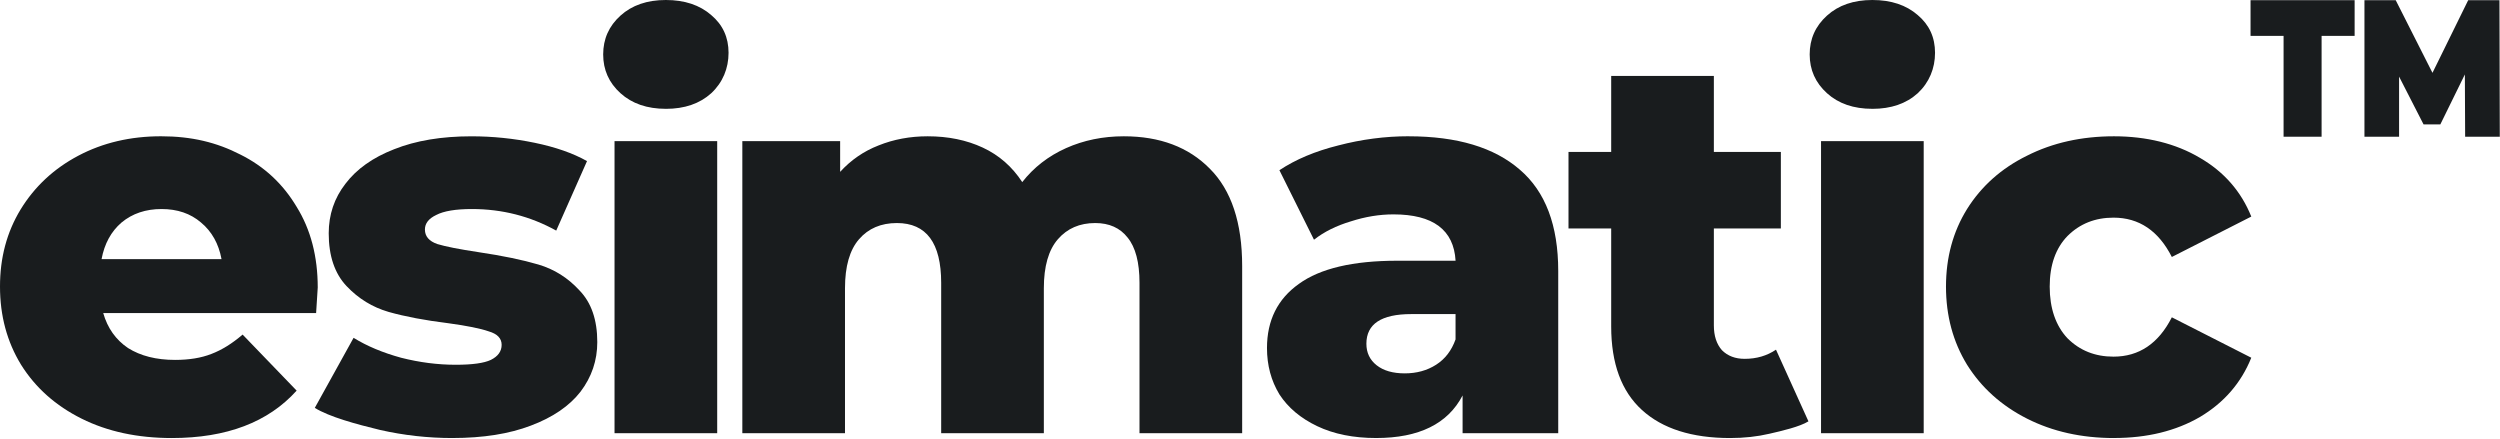
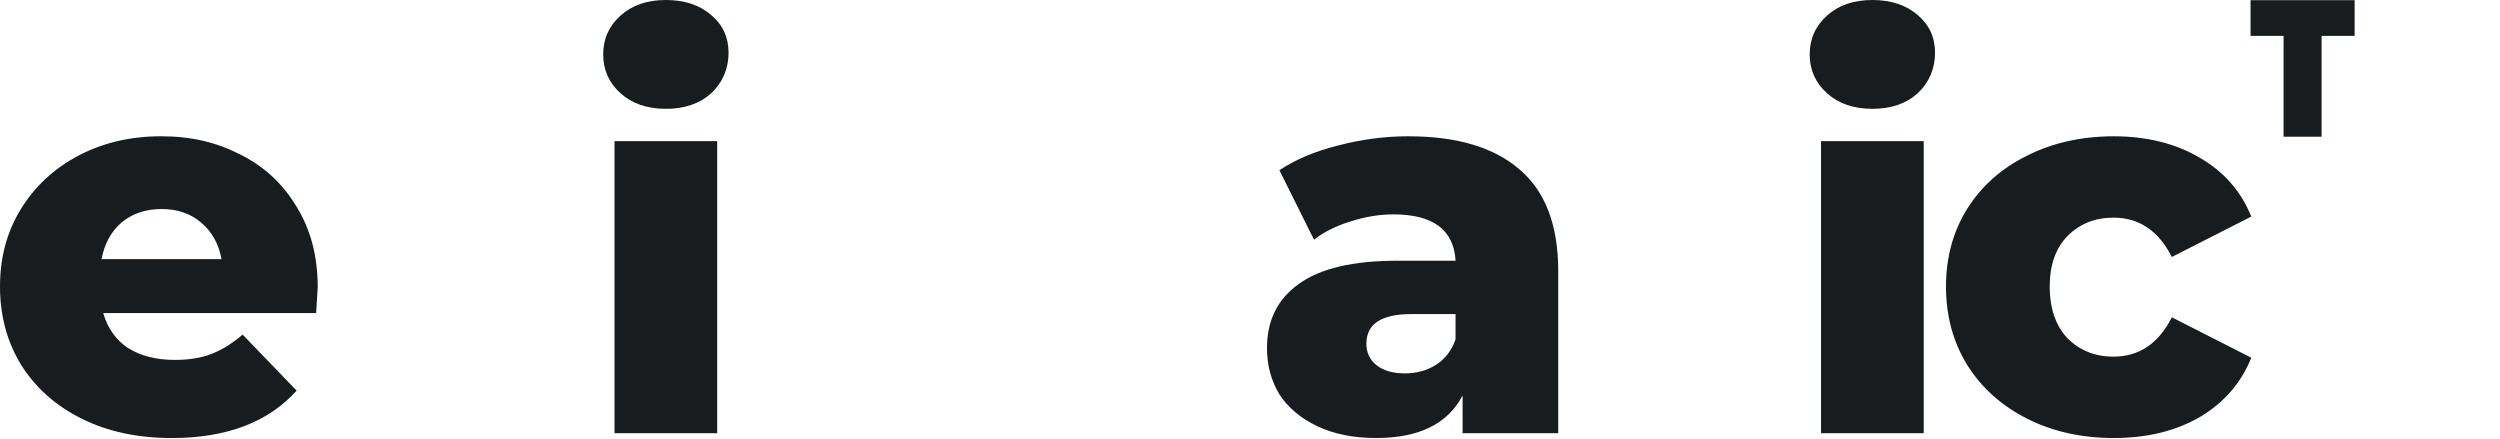
<svg xmlns="http://www.w3.org/2000/svg" width="1519" height="267" viewBox="0 0 1519 267" fill="none">
  <path d="M193.05 174.81C193.05 175.25 192.72 180.38 192.07 190.2H62.71C65.34 199.37 70.37 206.46 77.81 211.48C85.47 216.28 94.99 218.68 106.37 218.68C114.91 218.68 122.24 217.48 128.37 215.08C134.72 212.68 141.07 208.75 147.41 203.29L180.24 237.34C162.95 256.55 137.67 266.15 104.4 266.15C83.61 266.15 65.33 262.22 49.57 254.36C33.81 246.5 21.55 235.59 12.8 221.62C4.26 207.65 0 191.83 0 174.15C0 156.47 4.16 141.08 12.48 127.33C21.02 113.36 32.73 102.45 47.61 94.59C62.49 86.73 79.24 82.8 97.84 82.8C116.44 82.8 131.66 86.51 146.1 93.93C160.55 101.13 171.93 111.72 180.25 125.69C188.79 139.44 193.06 155.81 193.06 174.8L193.05 174.81ZM98.16 127.01C88.53 127.01 80.43 129.74 73.86 135.19C67.51 140.65 63.46 148.07 61.71 157.45H134.6C132.85 148.06 128.69 140.64 122.12 135.19C115.77 129.73 107.78 127.01 98.15 127.01H98.16Z" fill="#191C1E" />
-   <path d="M274.93 266.15C260.04 266.15 245.38 264.51 230.93 261.24C216.48 257.75 200.02 253.27 191.27 247.82L214.84 205.26C222.94 210.28 232.57 214.32 243.73 217.37C254.89 220.21 265.95 221.63 276.89 221.63C286.96 221.63 294.07 220.65 298.23 218.68C302.61 216.5 304.8 213.44 304.8 209.51C304.8 205.58 302.17 202.85 296.92 201.33C291.89 199.58 283.79 197.95 272.62 196.42C258.39 194.67 246.24 192.38 236.18 189.54C226.33 186.7 217.79 181.46 210.57 173.83C203.35 166.19 199.73 155.5 199.73 141.75C199.73 130.4 203.12 120.36 209.91 111.63C216.7 102.68 226.55 95.7 239.46 90.68C252.59 85.44 268.24 82.82 286.41 82.82C299.32 82.82 312.13 84.13 324.82 86.75C337.52 89.37 348.13 93.08 356.67 97.88L337.96 140.11C322.2 131.38 305.13 127.01 286.74 127.01C276.89 127.01 269.67 128.21 265.07 130.61C260.47 132.79 258.18 135.74 258.18 139.45C258.18 143.6 260.7 146.54 265.73 148.29C270.76 149.82 279.08 151.45 290.68 153.2C305.34 155.38 317.49 157.89 327.12 160.73C336.75 163.57 345.07 168.8 352.07 176.44C359.29 183.86 362.91 194.34 362.91 207.87C362.91 219 359.52 229.04 352.73 237.99C345.94 246.72 335.88 253.59 322.52 258.61C309.39 263.63 293.52 266.14 274.91 266.14L274.93 266.15Z" fill="#191C1E" />
  <path d="M373.39 85.76H435.77V263.2H373.39V85.76ZM404.58 66.12C393.2 66.12 384 62.96 377 56.63C370 50.3 366.49 42.44 366.49 33.06C366.49 23.68 369.99 15.82 377 9.49C384 3.16 393.2 0 404.58 0C415.96 0 425.16 3.06 432.16 9.17C439.16 15.06 442.67 22.7 442.67 32.09C442.67 41.48 439.17 50.1 432.16 56.64C425.16 62.97 415.96 66.13 404.58 66.13V66.12Z" fill="#191C1E" />
-   <path d="M682.84 82.81C704.73 82.81 722.13 89.36 735.04 102.45C748.17 115.55 754.74 135.3 754.74 161.71V263.2H692.36V171.86C692.36 159.42 689.95 150.25 685.14 144.36C680.54 138.47 673.98 135.52 665.44 135.52C656.03 135.52 648.48 138.79 642.78 145.34C637.09 151.89 634.24 161.82 634.24 175.13V263.2H571.86V171.86C571.86 147.63 562.89 135.52 544.94 135.52C535.31 135.52 527.65 138.79 521.96 145.34C516.27 151.89 513.42 161.82 513.42 175.13V263.2H451.04V85.76H510.47V104.42C517.04 97.22 524.81 91.87 533.78 88.38C542.97 84.67 552.93 82.81 563.66 82.81C576.14 82.81 587.3 85.1 597.15 89.69C607 94.27 614.99 101.26 621.12 110.64C628.12 101.69 636.99 94.82 647.72 90.01C658.45 85.21 670.16 82.81 682.85 82.81H682.84Z" fill="#191C1E" />
  <path d="M855.83 82.81C885.38 82.81 907.93 89.58 923.47 103.11C939.01 116.42 946.78 136.94 946.78 164.66V263.2H888.67V240.28C879.7 257.52 862.18 266.14 836.14 266.14C822.35 266.14 810.42 263.74 800.35 258.94C790.28 254.14 782.62 247.7 777.37 239.62C772.34 231.33 769.82 221.94 769.82 211.46C769.82 194.65 776.28 181.67 789.19 172.5C802.1 163.12 822.02 158.42 848.95 158.42H884.41C883.32 139.65 870.73 130.26 846.65 130.26C838.11 130.26 829.47 131.68 820.71 134.52C811.95 137.14 804.51 140.85 798.38 145.65L777.37 103.42C787.22 96.87 799.15 91.85 813.16 88.36C827.39 84.65 841.62 82.79 855.84 82.79L855.83 82.81ZM853.53 226.86C860.75 226.86 867.1 225.11 872.57 221.62C878.04 218.13 881.98 213 884.39 206.23V190.84H857.47C839.3 190.84 830.22 196.84 830.22 208.85C830.22 214.31 832.3 218.67 836.46 221.95C840.62 225.22 846.31 226.86 853.53 226.86Z" fill="#191C1E" />
-   <path d="M1098.82 256C1093.57 259.27 1082.82 261.78 1075.16 263.53C1067.72 265.28 1059.73 266.15 1051.19 266.15C1027.99 266.15 1010.15 260.48 997.67 249.13C985.19 237.78 978.96 220.87 978.96 198.39V138.8H953.02V92.31H978.96V46.15H1041.34V92.31H1082.05V138.8H1041.34V197.73C1041.34 204.06 1042.98 209.08 1046.26 212.79C1049.76 216.28 1054.36 218.03 1060.05 218.03C1067.27 218.03 1073.62 216.17 1079.09 212.46L1098.81 256H1098.82Z" fill="#191C1E" />
  <path d="M1106.46 85.76H1168.84V263.2H1106.46V85.76ZM1137.65 66.12C1126.26 66.12 1117.07 62.96 1110.07 56.63C1103.07 50.3 1099.56 42.44 1099.56 33.06C1099.56 23.68 1103.06 15.82 1110.07 9.49C1117.07 3.16 1126.26 0 1137.65 0C1149.04 0 1158.22 3.06 1165.23 9.17C1172.23 15.06 1175.73 22.7 1175.73 32.09C1175.73 41.48 1172.23 50.1 1165.23 56.64C1158.22 62.97 1149.02 66.13 1137.65 66.13V66.12Z" fill="#191C1E" />
  <path d="M1284.48 266.15C1264.78 266.15 1247.16 262.22 1231.62 254.36C1216.09 246.5 1203.94 235.59 1195.18 221.62C1186.64 207.65 1182.38 191.83 1182.38 174.15C1182.38 156.47 1186.65 140.76 1195.18 127.01C1203.94 113.04 1216.09 102.24 1231.62 94.6C1247.16 86.74 1264.78 82.81 1284.48 82.81C1304.18 82.81 1322.02 87.18 1336.69 95.91C1351.35 104.42 1361.75 116.32 1367.88 131.59L1319.61 156.14C1311.51 140.21 1299.7 132.24 1284.15 132.24C1272.99 132.24 1263.69 135.95 1256.24 143.37C1249.02 150.79 1245.4 161.05 1245.4 174.14C1245.4 187.23 1249.02 197.93 1256.24 205.57C1263.69 212.99 1272.98 216.7 1284.15 216.7C1299.69 216.7 1311.51 208.73 1319.61 192.8L1367.88 217.35C1361.75 232.63 1351.35 244.63 1336.69 253.36C1322.02 261.87 1304.62 266.13 1284.48 266.13V266.15Z" fill="#191C1E" />
  <path d="M1367.43 21.8H1387.5V83.07H1410.6V21.8H1430.67V0.11H1367.43V21.8Z" fill="#191C1E" />
-   <path d="M1518.87 83.07L1518.67 0.11H1499.68L1477.97 44.26L1455.63 0.11H1436.64V83.07H1457.68V46.54L1472.56 75.6H1482.74L1497.65 45.23L1497.82 83.07H1518.87Z" fill="#191C1E" />
</svg>